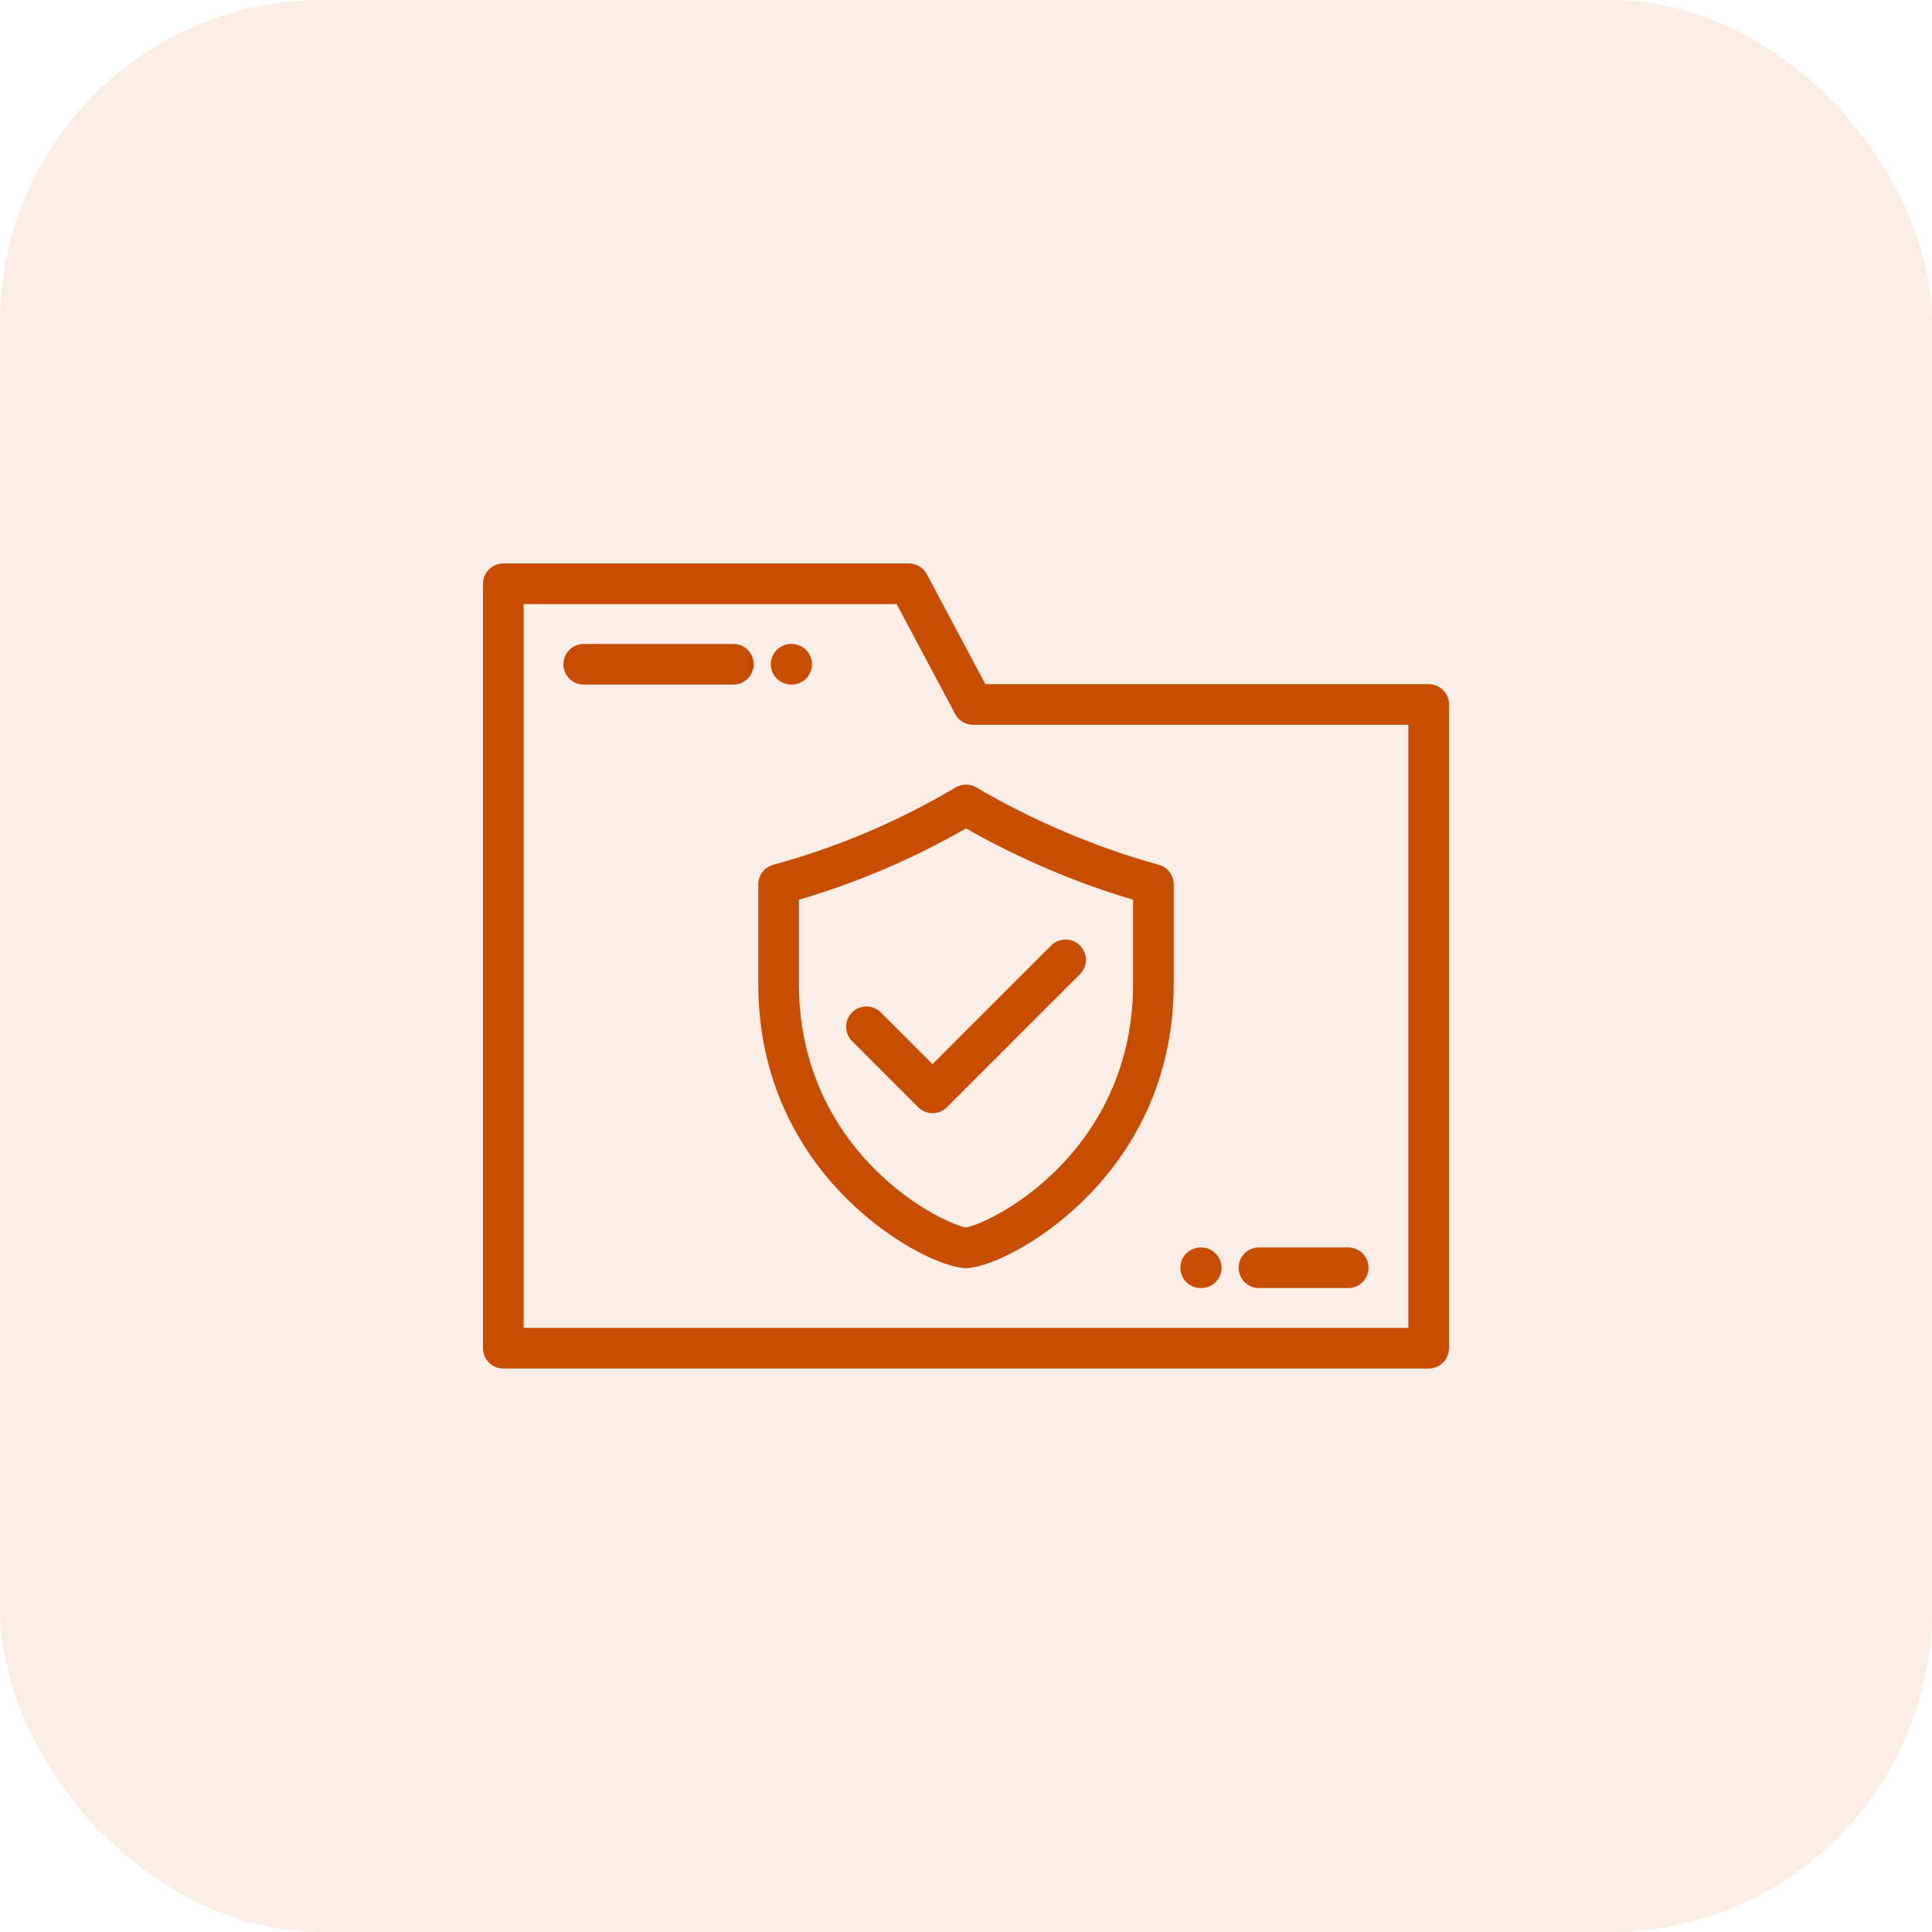
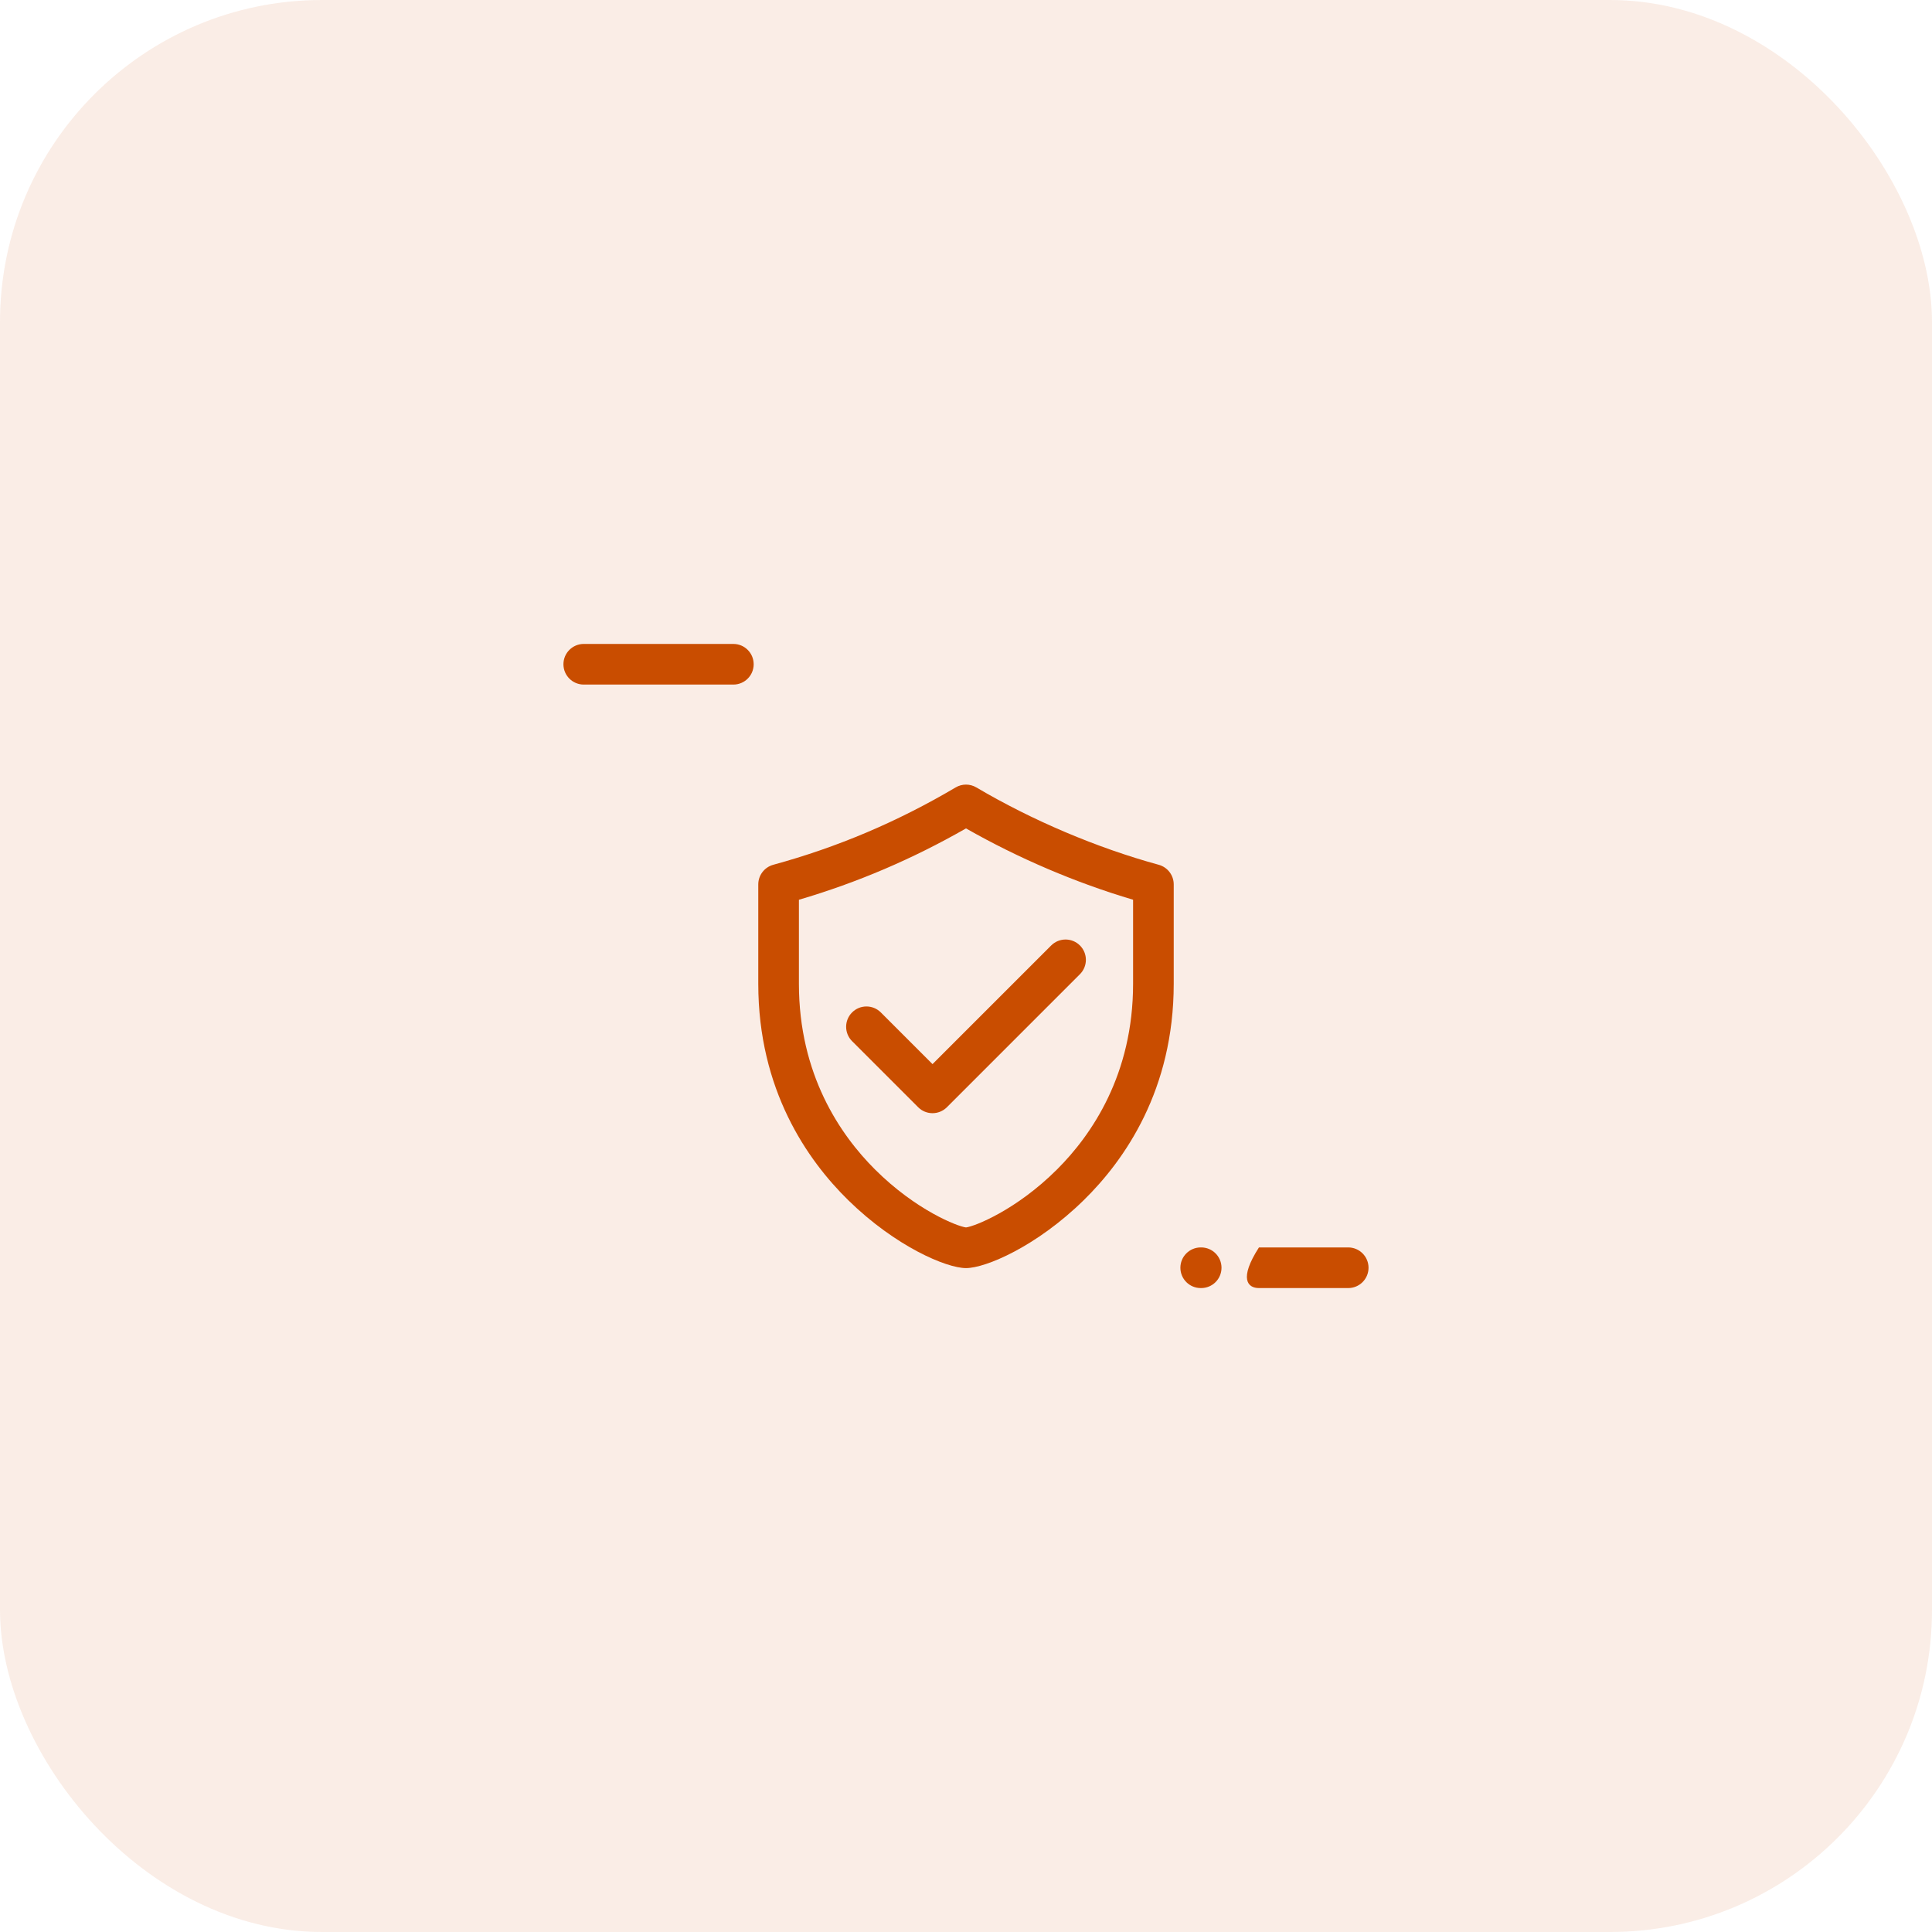
<svg xmlns="http://www.w3.org/2000/svg" width="60" height="60" viewBox="0 0 60 60" fill="none">
  <rect width="60" height="60" rx="10" fill="#C94D00" fill-opacity="0.1" />
-   <path d="M44.369 21.247H30.6L28.784 17.834C28.675 17.628 28.461 17.499 28.227 17.499H15.631C15.283 17.499 15 17.782 15 18.13V41.87C15 42.218 15.283 42.501 15.631 42.501H44.369C44.717 42.501 45 42.218 45 41.87V21.878C45 21.53 44.717 21.247 44.369 21.247ZM16.262 41.239V18.761H27.848L29.664 22.175C29.773 22.381 29.988 22.51 30.221 22.51H43.738V41.239H16.262V41.239Z" fill="#C94D00" />
-   <path d="M24.57 21.26H24.585C24.934 21.26 25.216 20.978 25.216 20.629C25.216 20.281 24.934 19.998 24.585 19.998H24.57C24.222 19.998 23.939 20.281 23.939 20.629C23.939 20.978 24.222 21.26 24.57 21.26Z" fill="#C94D00" />
  <path d="M22.775 19.998H18.129C17.781 19.998 17.498 20.281 17.498 20.629C17.498 20.978 17.781 21.26 18.129 21.26H22.775C23.124 21.26 23.406 20.978 23.406 20.629C23.406 20.281 23.124 19.998 22.775 19.998Z" fill="#C94D00" />
  <path d="M35.987 26.857C34.067 26.332 32.055 25.478 30.321 24.454C30.123 24.337 29.877 24.337 29.679 24.454C27.869 25.523 26.016 26.309 24.013 26.857C23.739 26.933 23.549 27.182 23.549 27.466V30.552C23.549 33.844 25.069 36.024 26.343 37.273C27.812 38.712 29.393 39.382 30 39.382C30.607 39.382 32.188 38.712 33.656 37.273C34.931 36.024 36.451 33.844 36.451 30.552V27.466C36.451 27.182 36.261 26.933 35.987 26.857ZM35.189 30.552C35.189 33.369 33.906 35.241 32.83 36.315C31.556 37.587 30.26 38.089 30 38.119C29.74 38.089 28.444 37.587 27.17 36.315C26.094 35.241 24.811 33.369 24.811 30.552V27.943C26.63 27.407 28.335 26.679 30 25.727C31.629 26.655 33.407 27.414 35.189 27.942L35.189 30.552Z" fill="#C94D00" />
  <path d="M27.355 31.442C27.108 31.195 26.709 31.195 26.462 31.442C26.216 31.688 26.216 32.088 26.462 32.334L28.514 34.386C28.637 34.509 28.799 34.571 28.96 34.571C29.122 34.571 29.283 34.509 29.407 34.386L33.538 30.255C33.785 30.008 33.785 29.609 33.538 29.362C33.292 29.116 32.892 29.116 32.646 29.362L28.96 33.047L27.355 31.442Z" fill="#C94D00" />
  <path d="M37.304 38.74H37.289C36.941 38.74 36.658 39.023 36.658 39.371C36.658 39.72 36.941 40.002 37.289 40.002H37.304C37.653 40.002 37.935 39.72 37.935 39.371C37.935 39.023 37.653 38.74 37.304 38.74Z" fill="#C94D00" />
-   <path d="M41.87 38.74H39.098C38.749 38.74 38.467 39.023 38.467 39.371C38.467 39.72 38.749 40.002 39.098 40.002H41.87C42.218 40.002 42.501 39.72 42.501 39.371C42.501 39.023 42.218 38.74 41.87 38.74Z" fill="#C94D00" />
+   <path d="M41.87 38.74H39.098C38.467 39.72 38.749 40.002 39.098 40.002H41.87C42.218 40.002 42.501 39.72 42.501 39.371C42.501 39.023 42.218 38.74 41.87 38.74Z" fill="#C94D00" />
</svg>